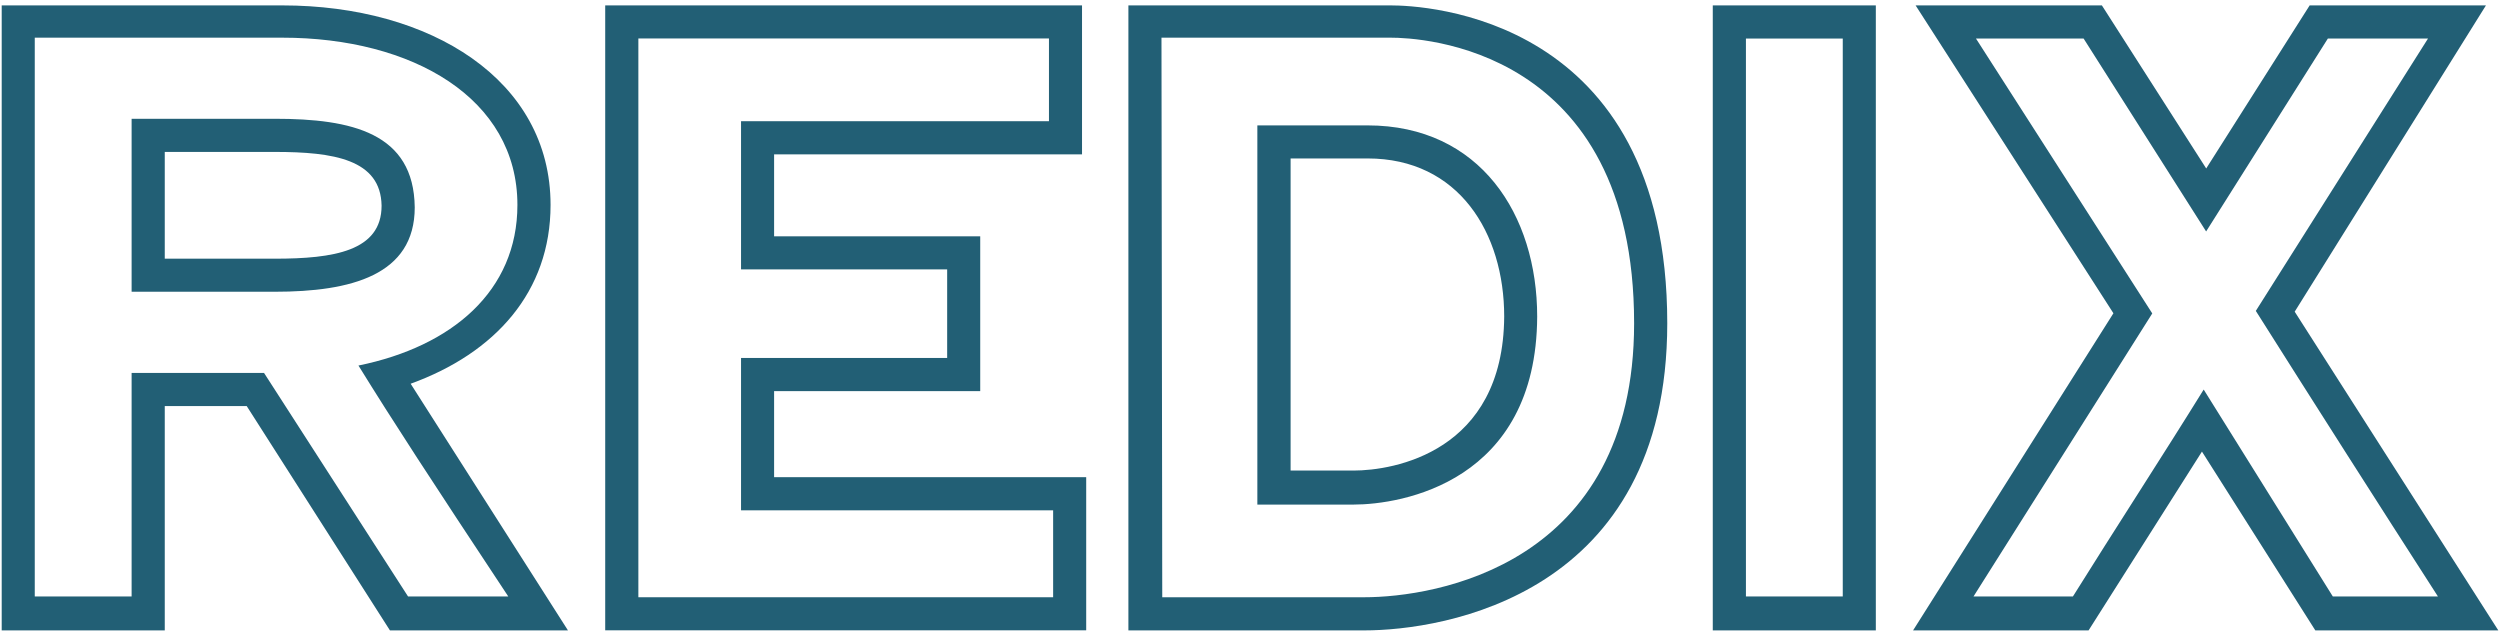
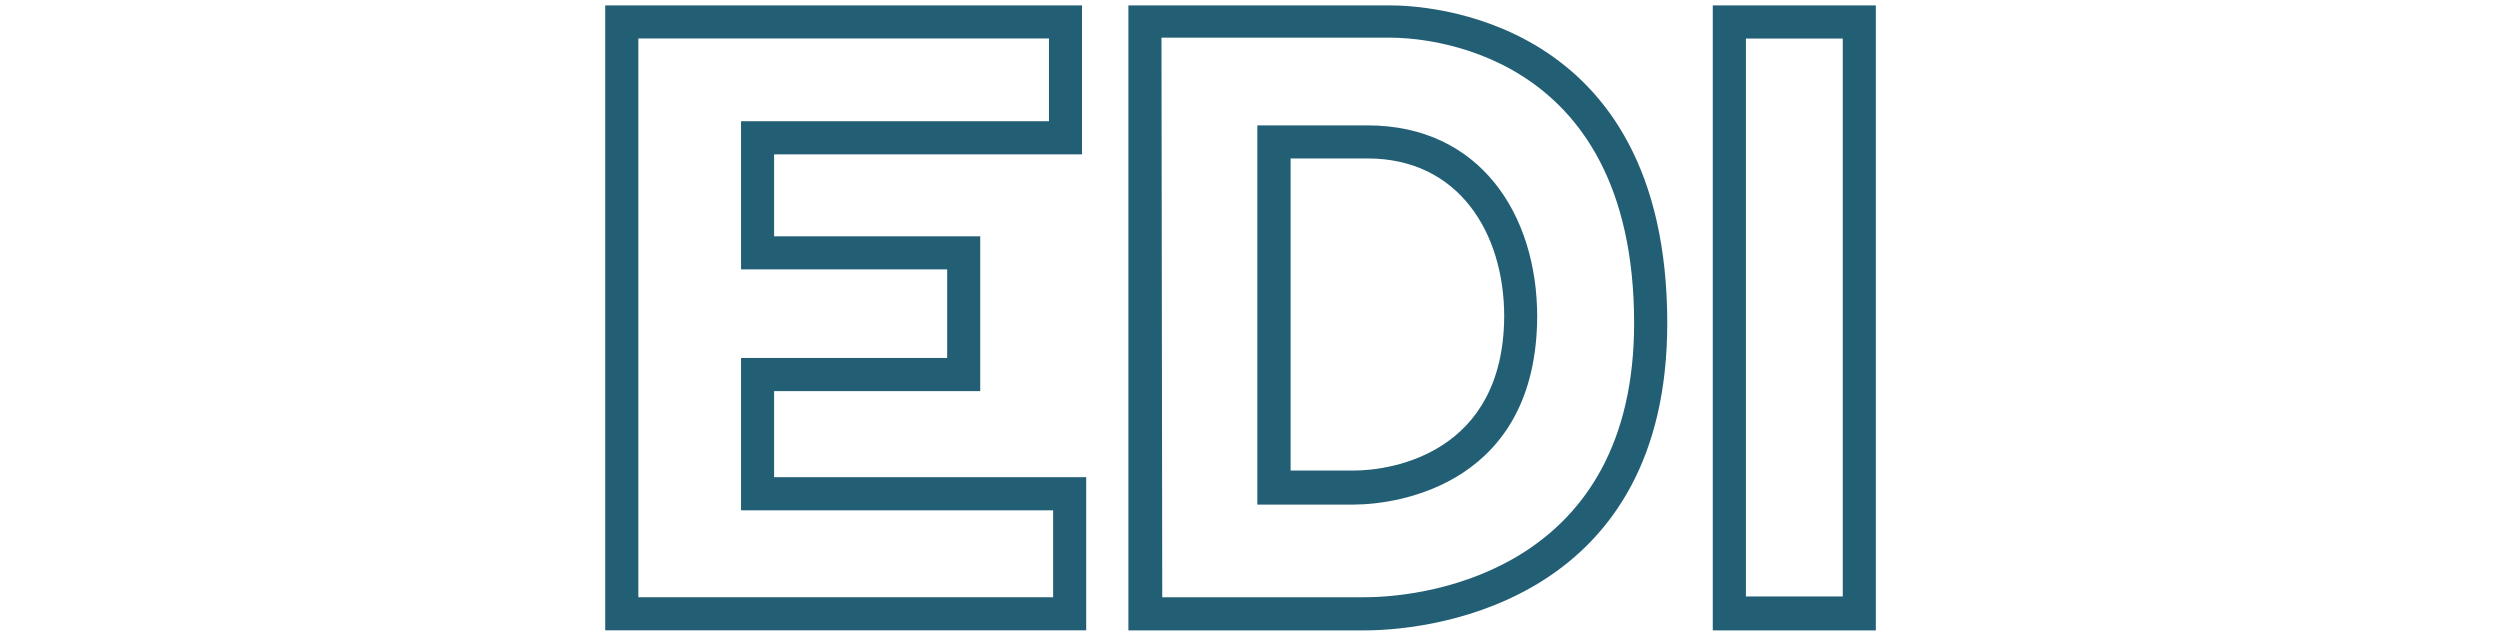
<svg xmlns="http://www.w3.org/2000/svg" version="1.1" viewBox="0 0 200 51" height="51px" width="200px">
  <title>0-redix-2023-logo</title>
  <g fill-rule="evenodd" fill="none" stroke-width="1" stroke="none" id="Page-1">
    <g fill-rule="nonzero" fill="#225F75" transform="translate(-860, -77)" id="Redix-Home">
      <g transform="translate(-15, -1)" id="_Nav">
        <g transform="translate(875.136, 78.432)" id="0-redix-2023-logo">
-           <path id="Shape" d="M19.602,32.055 L13.045,32.055 L13.045,50 L0,50 L0,0 L22.449,0 C34.303,0 43.909,5.959 43.909,15.961 C43.909,22.915 39.475,27.816 32.716,30.266 L45.301,50 L31.059,50 L19.602,32.055 L19.602,32.055 Z M32.514,47.285 L40.526,47.285 C34.303,37.881 31.324,33.315 28.54,28.811 C36.023,27.287 41.257,22.853 41.257,15.961 C41.257,7.42 32.848,2.582 22.449,2.582 L2.645,2.582 L2.645,47.285 L10.393,47.285 L10.393,29.403 L20.987,29.403 L32.507,47.285 L32.514,47.285 Z M21.85,9.07 C28.011,9.07 32.974,10.198 33.043,16.156 C33.043,21.586 27.941,22.908 21.85,22.908 L10.393,22.908 L10.393,9.07 L21.85,9.07 L21.85,9.07 Z M13.045,11.722 L13.045,20.263 L21.85,20.263 C26.549,20.263 30.391,19.664 30.391,16.024 C30.329,12.314 26.549,11.722 21.85,11.722 L13.045,11.722 Z" />
          <path id="Shape" d="M48.281,0 L86.426,0 L86.426,11.917 L61.792,11.917 L61.792,18.474 L78.282,18.474 L78.282,30.858 L61.792,30.858 L61.792,37.742 L86.76,37.742 L86.76,49.993 L48.281,49.993 L48.281,0 L48.281,0 Z M50.933,47.348 L84.115,47.348 L84.115,40.394 L59.147,40.394 L59.147,28.205 L75.637,28.205 L75.637,21.119 L59.147,21.119 L59.147,9.265 L83.781,9.265 L83.781,2.645 L50.933,2.645 L50.933,47.348 L50.933,47.348 Z" />
          <path id="Shape" d="M90.129,0 L111.123,0 C113.643,0 133.245,0.731 133.245,25.428 C133.245,47.216 115.3,50 109.007,50 C109.007,50 90.067,50 90.136,50 L90.136,0 L90.129,0 Z M92.844,47.348 L109,47.348 C114.632,47.348 130.593,44.828 130.593,25.428 C130.593,3.244 113.372,2.582 111.123,2.582 L92.782,2.582 L92.844,47.348 L92.844,47.348 Z M100.459,9.599 L109.265,9.599 C118.272,9.599 122.839,16.748 122.839,24.899 C122.776,38.146 111.98,39.935 108.137,39.935 C108.137,39.935 100.39,39.935 100.452,39.935 L100.452,9.606 L100.459,9.599 Z M103.112,37.213 C103.042,37.213 108.144,37.213 108.144,37.213 C111.325,37.213 120.131,35.758 120.2,24.892 C120.2,18.203 116.56,12.244 109.272,12.244 L103.112,12.244 L103.112,37.213 L103.112,37.213 Z" />
          <path id="Shape" d="M136.886,0 L149.93,0 L149.93,50 L136.886,50 L136.886,0 Z M139.538,47.285 L147.285,47.285 L147.285,2.652 L139.538,2.652 L139.538,47.285 Z" />
-           <path id="Shape" d="M168.941,24.635 L153.112,0 L168.015,0 L176.361,13.045 L184.637,0 L198.74,0 L183.44,24.502 L199.729,50 L185.09,50 L176.02,35.695 L166.95,50 L152.91,50 L168.934,24.635 L168.941,24.635 Z M157.747,47.285 L165.697,47.285 C168.878,42.183 173.047,35.765 176.159,30.732 L186.489,47.285 L194.898,47.285 C189.997,39.67 185.097,31.985 180.329,24.44 L194.104,2.652 L186.092,2.652 L176.354,18.084 L166.553,2.652 L157.942,2.652 L172.045,24.642 L157.74,47.292 L157.747,47.285 Z" />
        </g>
      </g>
    </g>
  </g>
</svg>